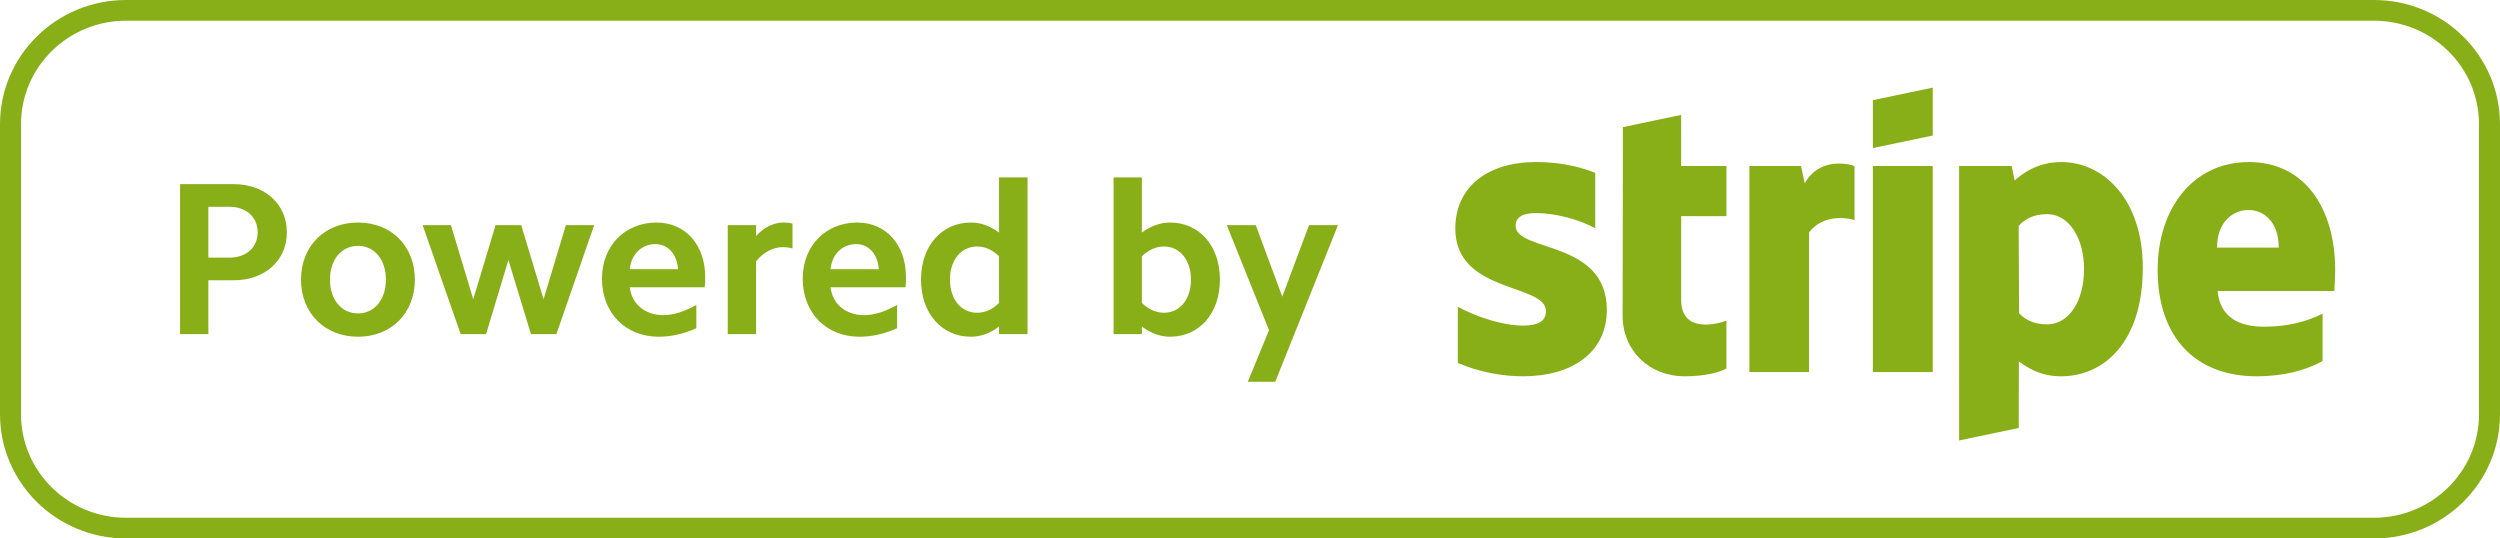
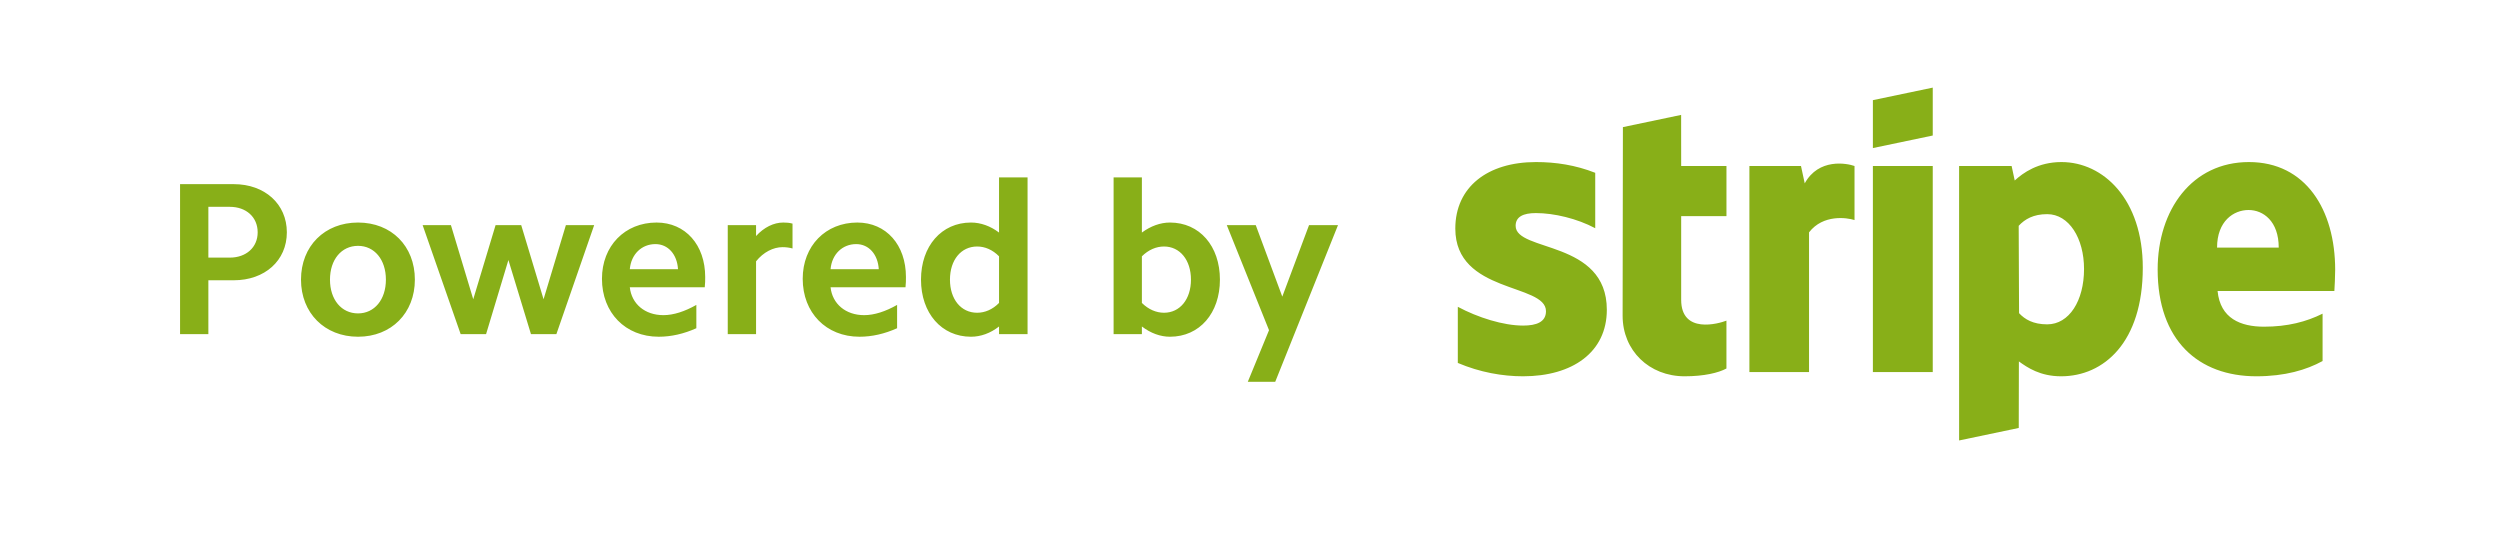
<svg xmlns="http://www.w3.org/2000/svg" width="130" height="28" viewBox="0 0 130 28" fill="none">
-   <path fill-rule="evenodd" clip-rule="evenodd" d="M123.445 28H6.555C2.934 28 0 25.107 0 21.538V6.462C0 2.893 2.934 0 6.555 0H123.445C127.066 0 130 2.893 130 6.462V21.538C130 25.107 127.066 28 123.445 28ZM128.908 6.462C128.908 3.488 126.462 1.077 123.445 1.077H6.555C3.538 1.077 1.092 3.488 1.092 6.462V21.538C1.092 24.512 3.538 26.923 6.555 26.923H123.445C126.462 26.923 128.908 24.512 128.908 21.538V6.462Z" fill="#88AF18" />
  <path fill-rule="evenodd" clip-rule="evenodd" d="M66.311 19.855H64.885L65.989 17.17L63.793 11.707H65.299L66.679 15.425L68.07 11.707H69.576L66.311 19.855ZM60.838 17.51C60.344 17.51 59.837 17.329 59.378 16.977V17.374H57.907V9.225H59.378V12.093C59.837 11.753 60.344 11.572 60.838 11.572C62.378 11.572 63.436 12.795 63.436 14.541C63.436 16.285 62.378 17.51 60.838 17.51ZM60.528 12.818C60.126 12.818 59.722 12.988 59.378 13.328V15.753C59.722 16.093 60.126 16.263 60.528 16.263C61.356 16.263 61.93 15.561 61.93 14.541C61.93 13.521 61.356 12.818 60.528 12.818ZM51.95 16.977C51.502 17.329 50.996 17.51 50.49 17.51C48.961 17.51 47.892 16.285 47.892 14.541C47.892 12.795 48.961 11.572 50.49 11.572C50.996 11.572 51.502 11.753 51.95 12.093V9.225H53.433V17.374H51.95V16.977ZM51.95 13.328C51.617 12.988 51.215 12.818 50.812 12.818C49.972 12.818 49.398 13.521 49.398 14.541C49.398 15.561 49.972 16.263 50.812 16.263C51.215 16.263 51.617 16.093 51.95 15.753V13.328ZM43.189 14.937C43.281 15.799 43.972 16.388 44.936 16.388C45.466 16.388 46.052 16.195 46.649 15.855V17.068C45.995 17.362 45.339 17.51 44.695 17.51C42.959 17.51 41.741 16.263 41.741 14.496C41.741 12.784 42.936 11.572 44.58 11.572C46.087 11.572 47.109 12.739 47.109 14.404C47.109 14.563 47.109 14.744 47.086 14.937H43.189ZM44.523 12.693C43.81 12.693 43.258 13.215 43.189 13.997H45.696C45.65 13.226 45.179 12.693 44.523 12.693V12.693ZM39.315 13.589V17.374H37.843V11.707H39.315V12.274C39.729 11.82 40.234 11.572 40.728 11.572C40.89 11.572 41.05 11.582 41.211 11.628V12.92C41.05 12.875 40.867 12.852 40.694 12.852C40.212 12.852 39.694 13.113 39.315 13.589V13.589ZM32.75 14.937C32.842 15.799 33.531 16.388 34.497 16.388C35.026 16.388 35.612 16.195 36.21 15.855V17.068C35.554 17.362 34.899 17.51 34.255 17.51C32.52 17.51 31.302 16.263 31.302 14.496C31.302 12.784 32.497 11.572 34.141 11.572C35.646 11.572 36.67 12.739 36.67 14.404C36.67 14.563 36.67 14.744 36.647 14.937H32.75ZM34.083 12.693C33.371 12.693 32.819 13.215 32.75 13.997H35.256C35.21 13.226 34.738 12.693 34.083 12.693V12.693ZM27.61 17.374L26.437 13.521L25.276 17.374H23.954L21.977 11.707H23.448L24.609 15.561L25.77 11.707H27.103L28.265 15.561L29.426 11.707H30.897L28.932 17.374H27.61ZM18.618 17.51C16.883 17.51 15.652 16.275 15.652 14.541C15.652 12.795 16.883 11.572 18.618 11.572C20.354 11.572 21.573 12.795 21.573 14.541C21.573 16.275 20.354 17.51 18.618 17.51ZM18.618 12.784C17.756 12.784 17.159 13.498 17.159 14.541C17.159 15.583 17.756 16.297 18.618 16.297C19.469 16.297 20.067 15.583 20.067 14.541C20.067 13.498 19.469 12.784 18.618 12.784ZM12.157 14.574H10.835V17.374H9.363V9.576H12.157C13.767 9.576 14.916 10.608 14.916 12.081C14.916 13.554 13.767 14.574 12.157 14.574V14.574ZM11.95 10.755H10.835V13.396H11.95C12.801 13.396 13.399 12.863 13.399 12.081C13.399 11.289 12.801 10.755 11.95 10.755ZM121.387 15.132H115.314C115.453 16.565 116.518 16.988 117.728 16.988C118.959 16.988 119.929 16.731 120.774 16.311V18.774C119.932 19.235 118.819 19.567 117.336 19.567C114.315 19.567 112.198 17.702 112.198 14.014C112.198 10.9 113.994 8.427 116.944 8.427C119.891 8.427 121.429 10.899 121.429 14.03C121.429 14.326 121.401 14.967 121.387 15.132V15.132ZM116.925 10.92C116.149 10.92 115.287 11.497 115.287 12.875H118.494C118.494 11.498 117.686 10.92 116.925 10.92ZM107.177 19.567C106.091 19.567 105.428 19.116 104.982 18.794L104.975 22.254L101.874 22.904L101.873 8.631H104.604L104.766 9.386C105.194 8.991 105.979 8.427 107.195 8.427C109.374 8.427 111.425 10.361 111.425 13.922C111.425 17.807 109.395 19.567 107.177 19.567V19.567ZM106.454 11.136C105.742 11.136 105.296 11.392 104.972 11.742L104.991 16.285C105.292 16.607 105.726 16.866 106.454 16.866C107.601 16.866 108.37 15.635 108.37 13.988C108.37 12.389 107.589 11.136 106.454 11.136ZM97.39 8.631H100.503V19.348H97.39V8.631ZM97.39 5.208L100.503 4.556V7.047L97.39 7.699V5.208ZM94.07 12.082V19.348H90.969V8.631H93.651L93.846 9.534C94.572 8.218 96.022 8.485 96.435 8.632V11.443C96.04 11.316 94.803 11.133 94.07 12.082V12.082ZM87.421 15.589C87.421 17.39 89.379 16.829 89.775 16.673V19.162C89.362 19.386 88.613 19.567 87.599 19.567C85.758 19.567 84.376 18.23 84.376 16.42L84.391 6.61L87.419 5.975L87.421 8.631H89.776V11.238H87.421V15.589ZM83.555 16.11C83.555 18.311 81.778 19.567 79.198 19.567C78.129 19.567 76.96 19.362 75.806 18.873V15.954C76.847 16.512 78.174 16.93 79.202 16.93C79.893 16.93 80.391 16.747 80.391 16.182C80.391 14.723 75.676 15.272 75.676 11.887C75.676 9.723 77.353 8.427 79.869 8.427C80.897 8.427 81.924 8.582 82.952 8.986V11.867C82.008 11.364 80.81 11.08 79.867 11.08C79.217 11.08 78.813 11.265 78.813 11.742C78.813 13.118 83.555 12.463 83.555 16.11V16.11Z" fill="#88AF18" />
</svg>